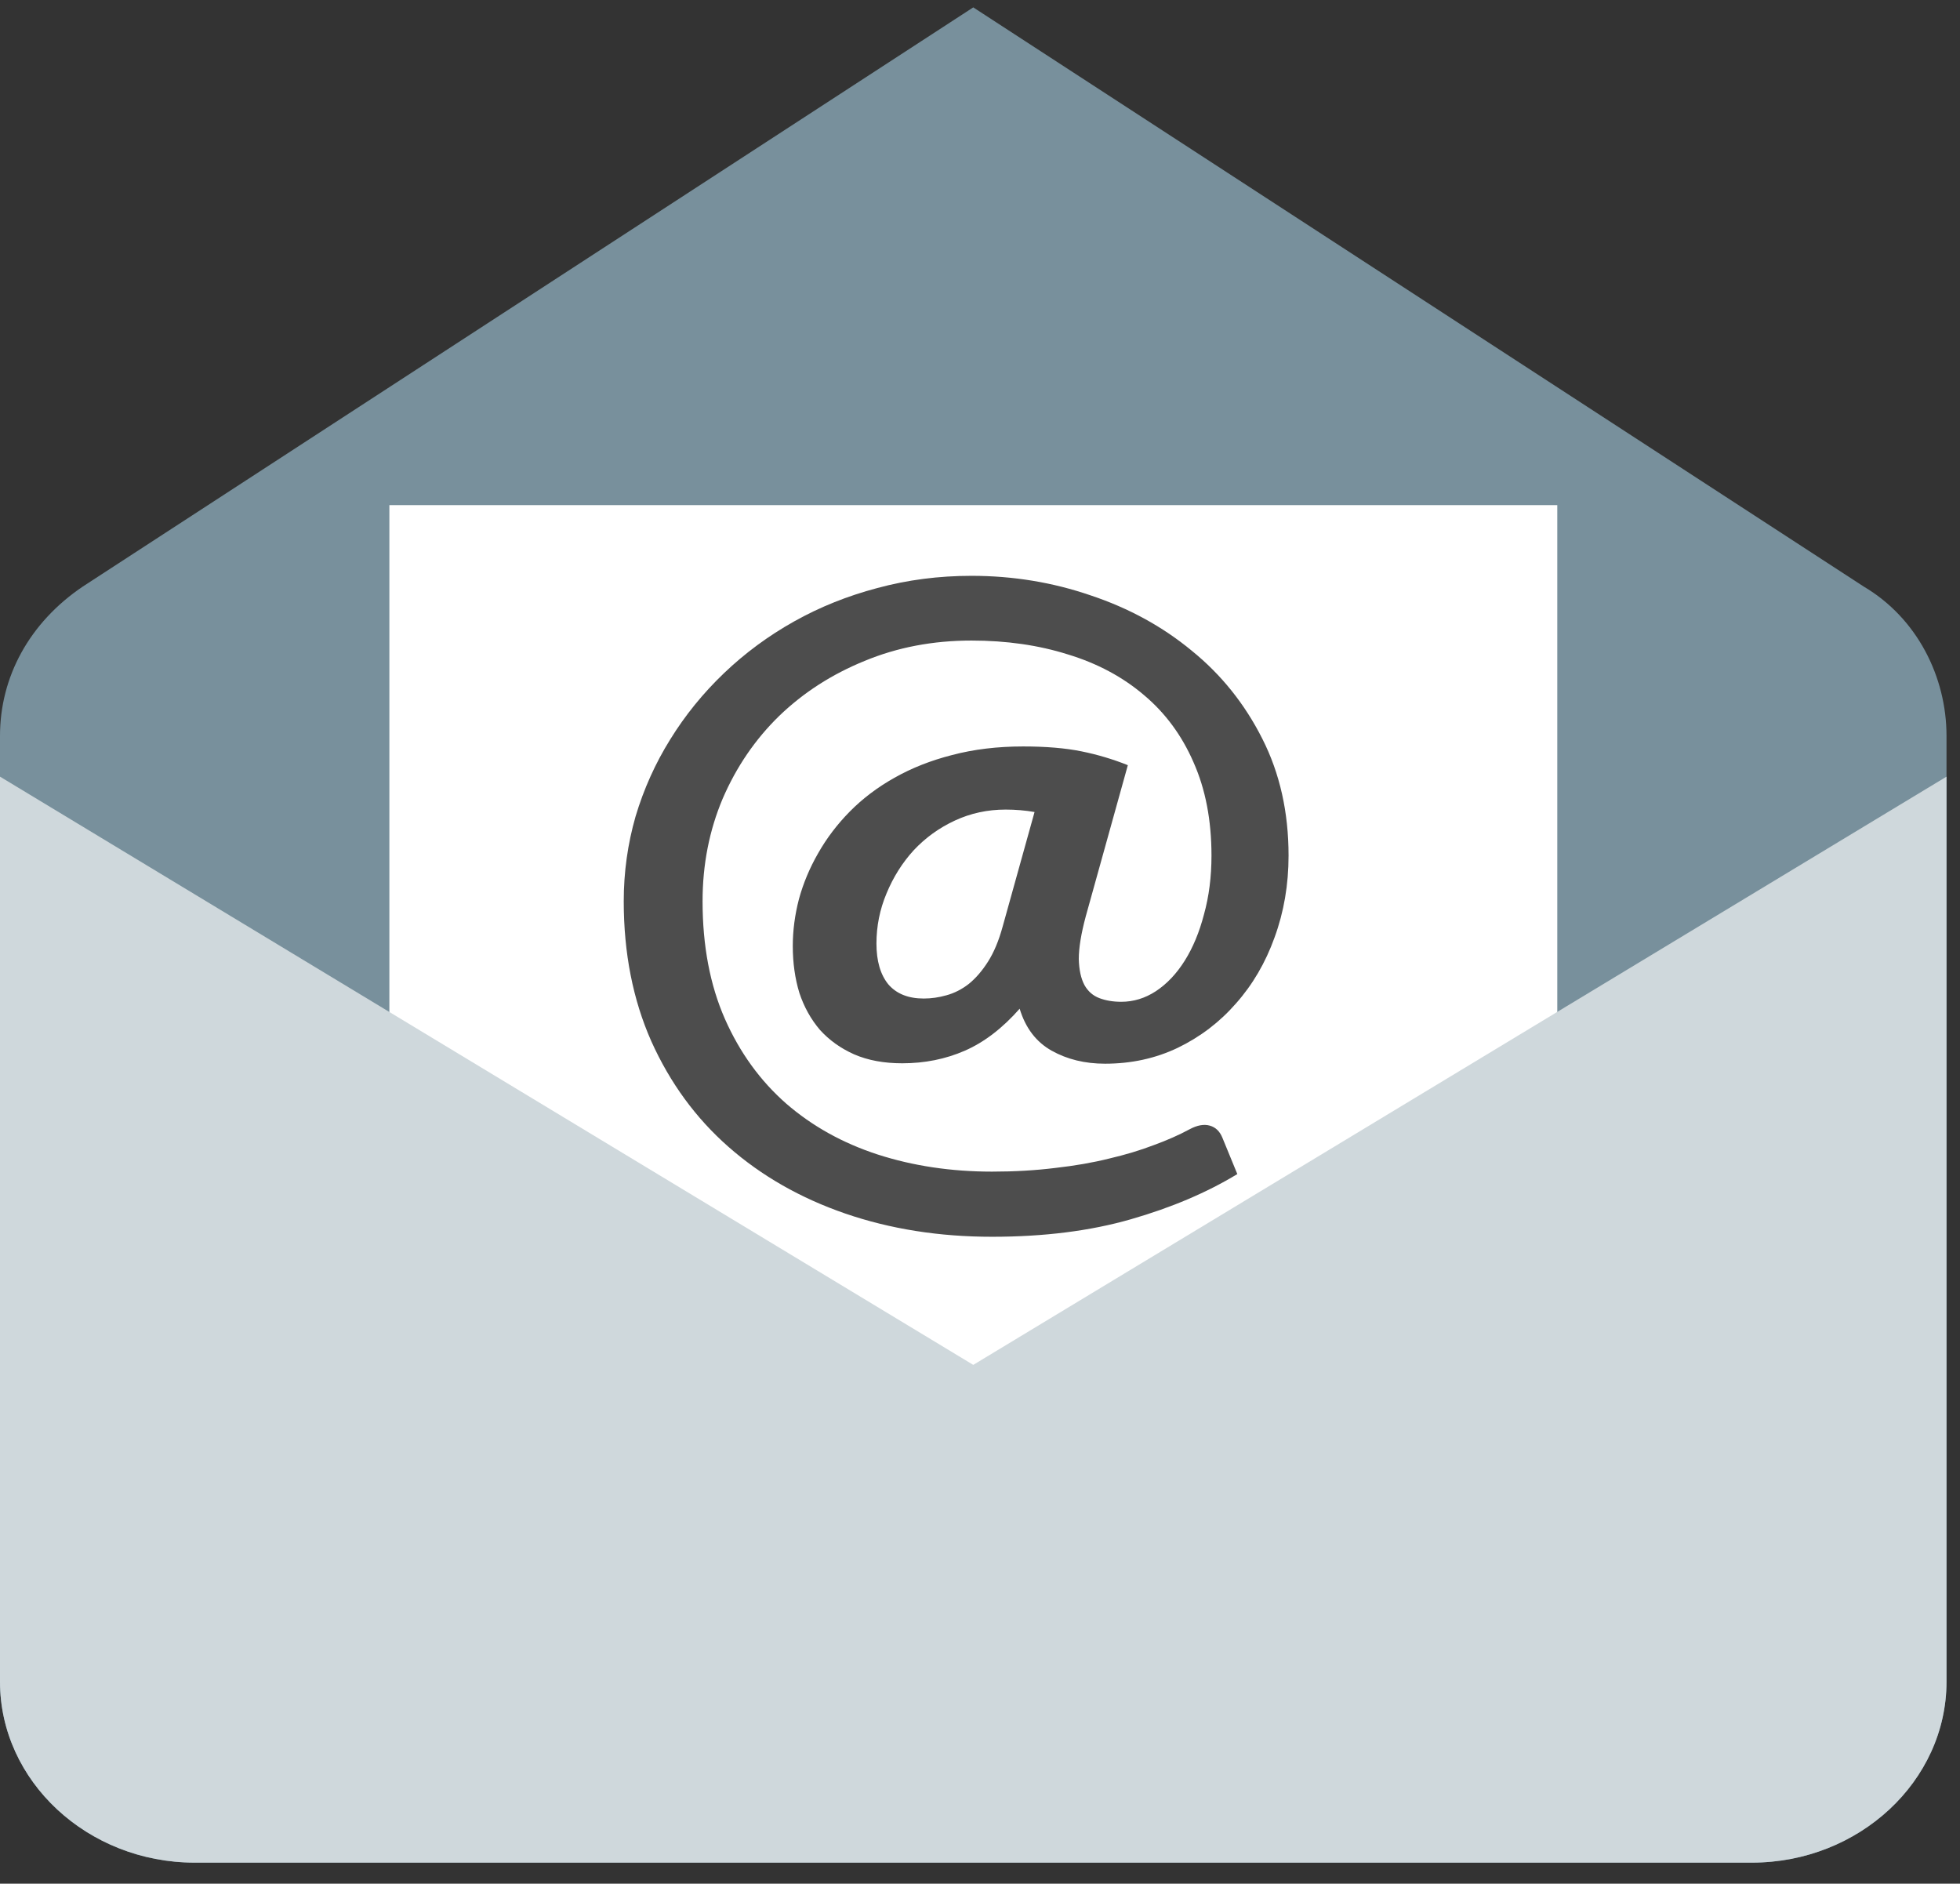
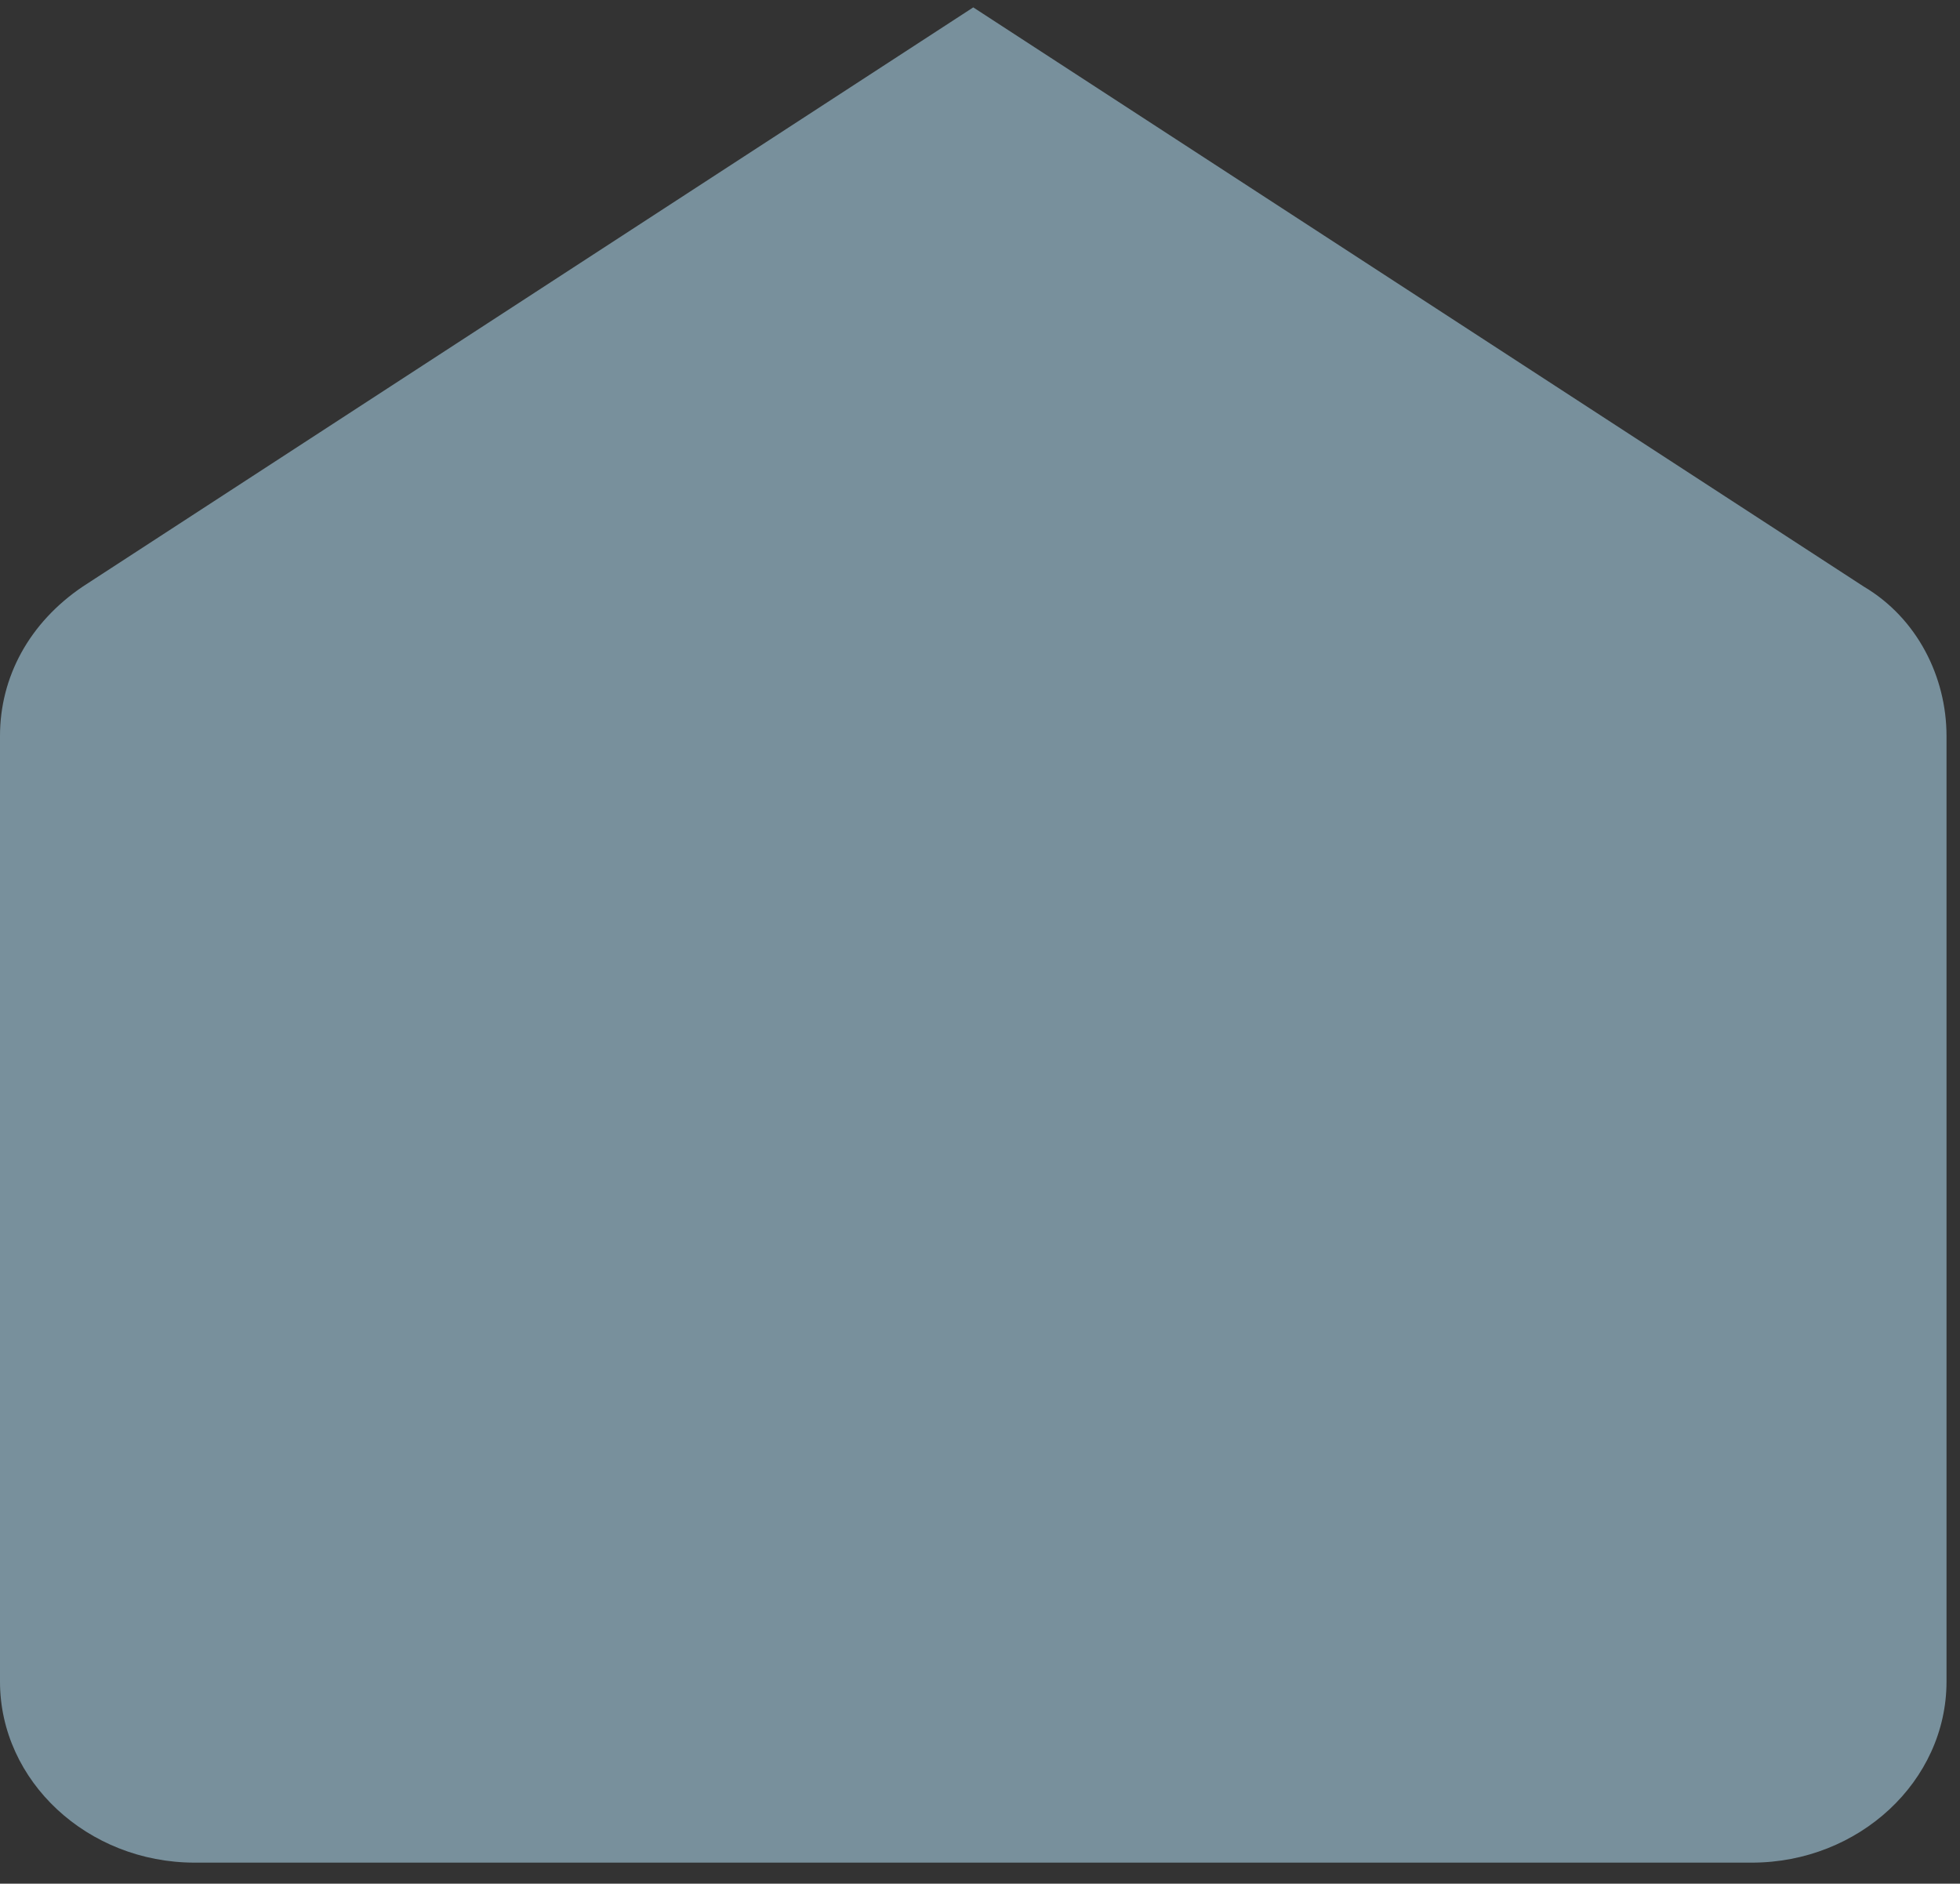
<svg xmlns="http://www.w3.org/2000/svg" width="77" height="74" viewBox="0 0 77 74" fill="none">
  <rect x="0" y="0" width="77" height="74" fill="#333333" stroke="none" />
  <path d="M68.823 73.173H7.647C3.441 73.173 0 69.973 0 66.062V28.91C0 26.599 1.147 24.466 3.25 23.044L38.235 0.29L73.22 23.044C75.323 24.288 76.47 26.599 76.47 28.91V66.062C76.47 69.973 73.029 73.173 68.823 73.173Z" fill="#78909C" />
-   <path d="M15.297 19.844H61.179V58.952H15.297V19.844Z" fill="white" />
-   <path d="M68.823 73.173H7.647C3.441 73.173 0 69.973 0 66.062V30.51L38.235 53.619L76.47 30.51V66.062C76.47 69.973 73.029 73.173 68.823 73.173Z" fill="#CFD8DC" />
-   <path d="M40.643 31.9C40.276 31.836 39.897 31.804 39.507 31.804C38.796 31.804 38.131 31.948 37.511 32.236C36.892 32.524 36.353 32.913 35.894 33.404C35.447 33.894 35.091 34.46 34.827 35.1C34.563 35.729 34.432 36.385 34.432 37.067C34.432 37.75 34.586 38.283 34.896 38.667C35.217 39.041 35.682 39.227 36.29 39.227C36.588 39.227 36.886 39.184 37.184 39.099C37.494 39.014 37.787 38.865 38.062 38.651C38.337 38.427 38.59 38.134 38.819 37.771C39.048 37.409 39.238 36.955 39.387 36.411L40.643 31.9ZM42.656 35.995C42.472 36.678 42.381 37.238 42.381 37.675C42.392 38.102 42.467 38.443 42.604 38.699C42.742 38.945 42.937 39.115 43.189 39.211C43.442 39.307 43.728 39.355 44.05 39.355C44.531 39.355 44.984 39.217 45.409 38.939C45.845 38.651 46.223 38.251 46.544 37.739C46.866 37.227 47.118 36.619 47.301 35.916C47.496 35.212 47.594 34.444 47.594 33.612C47.594 32.225 47.359 31.004 46.889 29.948C46.43 28.892 45.782 28.012 44.944 27.308C44.107 26.594 43.109 26.06 41.95 25.708C40.803 25.346 39.542 25.164 38.165 25.164C36.651 25.164 35.252 25.431 33.967 25.964C32.682 26.487 31.564 27.207 30.612 28.124C29.671 29.041 28.931 30.124 28.392 31.372C27.865 32.62 27.601 33.964 27.601 35.404C27.601 37.153 27.893 38.694 28.478 40.027C29.063 41.35 29.866 42.459 30.887 43.355C31.908 44.24 33.107 44.907 34.483 45.355C35.871 45.803 37.368 46.027 38.974 46.027C39.857 46.027 40.683 45.979 41.452 45.883C42.22 45.797 42.925 45.675 43.568 45.515C44.21 45.365 44.795 45.189 45.323 44.987C45.85 44.795 46.321 44.587 46.734 44.363C47.032 44.203 47.296 44.155 47.525 44.219C47.755 44.283 47.921 44.443 48.024 44.699L48.609 46.123C47.416 46.848 46.023 47.44 44.428 47.898C42.834 48.357 41.016 48.586 38.974 48.586C36.898 48.586 34.976 48.282 33.21 47.675C31.444 47.067 29.912 46.192 28.616 45.051C27.331 43.92 26.322 42.539 25.588 40.907C24.865 39.275 24.504 37.441 24.504 35.404C24.504 34.262 24.659 33.153 24.968 32.076C25.29 30.999 25.743 29.991 26.328 29.052C26.913 28.103 27.618 27.234 28.444 26.444C29.27 25.655 30.188 24.978 31.197 24.413C32.206 23.847 33.296 23.41 34.466 23.101C35.648 22.781 36.88 22.621 38.165 22.621C39.794 22.621 41.354 22.877 42.845 23.389C44.348 23.89 45.673 24.615 46.82 25.564C47.978 26.503 48.902 27.655 49.59 29.02C50.278 30.375 50.622 31.905 50.622 33.612C50.622 34.753 50.439 35.825 50.072 36.827C49.716 37.819 49.211 38.683 48.557 39.419C47.915 40.155 47.152 40.736 46.269 41.163C45.397 41.579 44.445 41.787 43.413 41.787C42.621 41.787 41.922 41.616 41.314 41.275C40.706 40.934 40.287 40.384 40.058 39.627C39.381 40.395 38.664 40.944 37.907 41.275C37.15 41.606 36.33 41.771 35.447 41.771C34.724 41.771 34.093 41.654 33.554 41.419C33.026 41.184 32.579 40.864 32.212 40.459C31.857 40.043 31.587 39.558 31.403 39.003C31.231 38.438 31.145 37.825 31.145 37.163C31.145 36.555 31.226 35.942 31.386 35.324C31.558 34.694 31.811 34.092 32.143 33.516C32.476 32.929 32.889 32.385 33.382 31.884C33.887 31.372 34.472 30.929 35.137 30.556C35.814 30.172 36.571 29.873 37.408 29.66C38.257 29.436 39.186 29.324 40.196 29.324C41.09 29.324 41.853 29.388 42.484 29.516C43.115 29.644 43.723 29.825 44.308 30.06L42.656 35.995Z" fill="#4D4D4D" />
</svg>